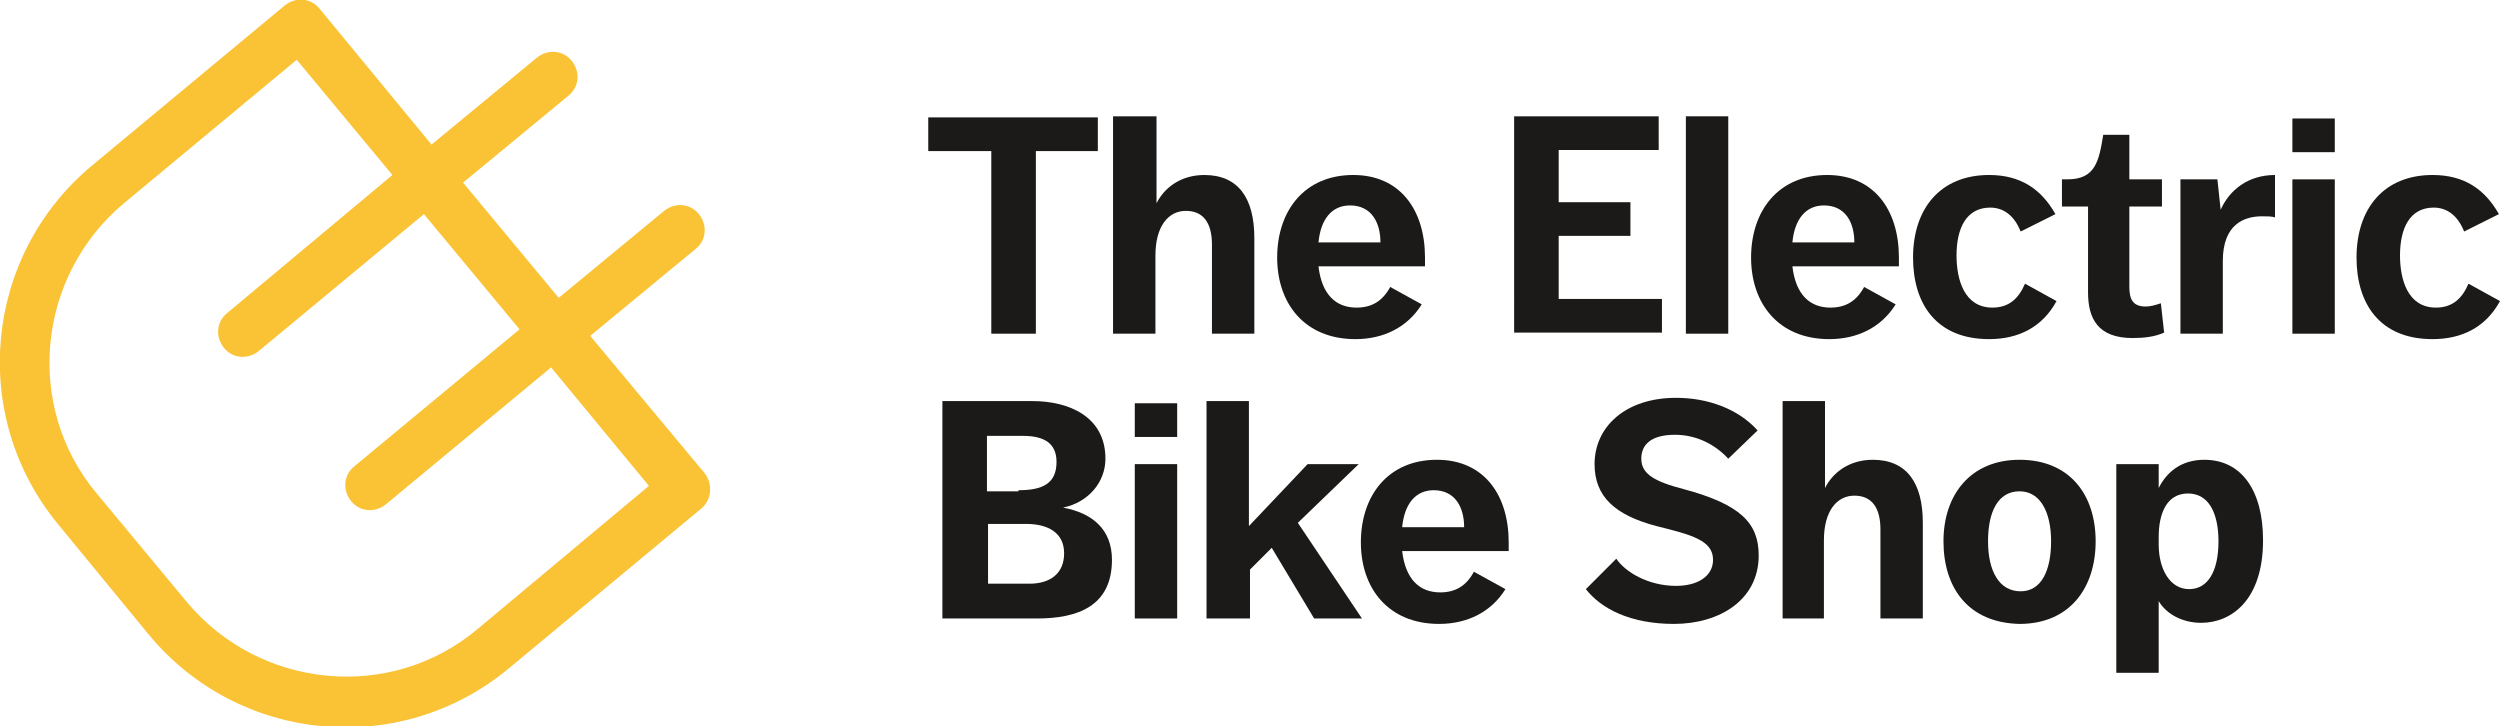
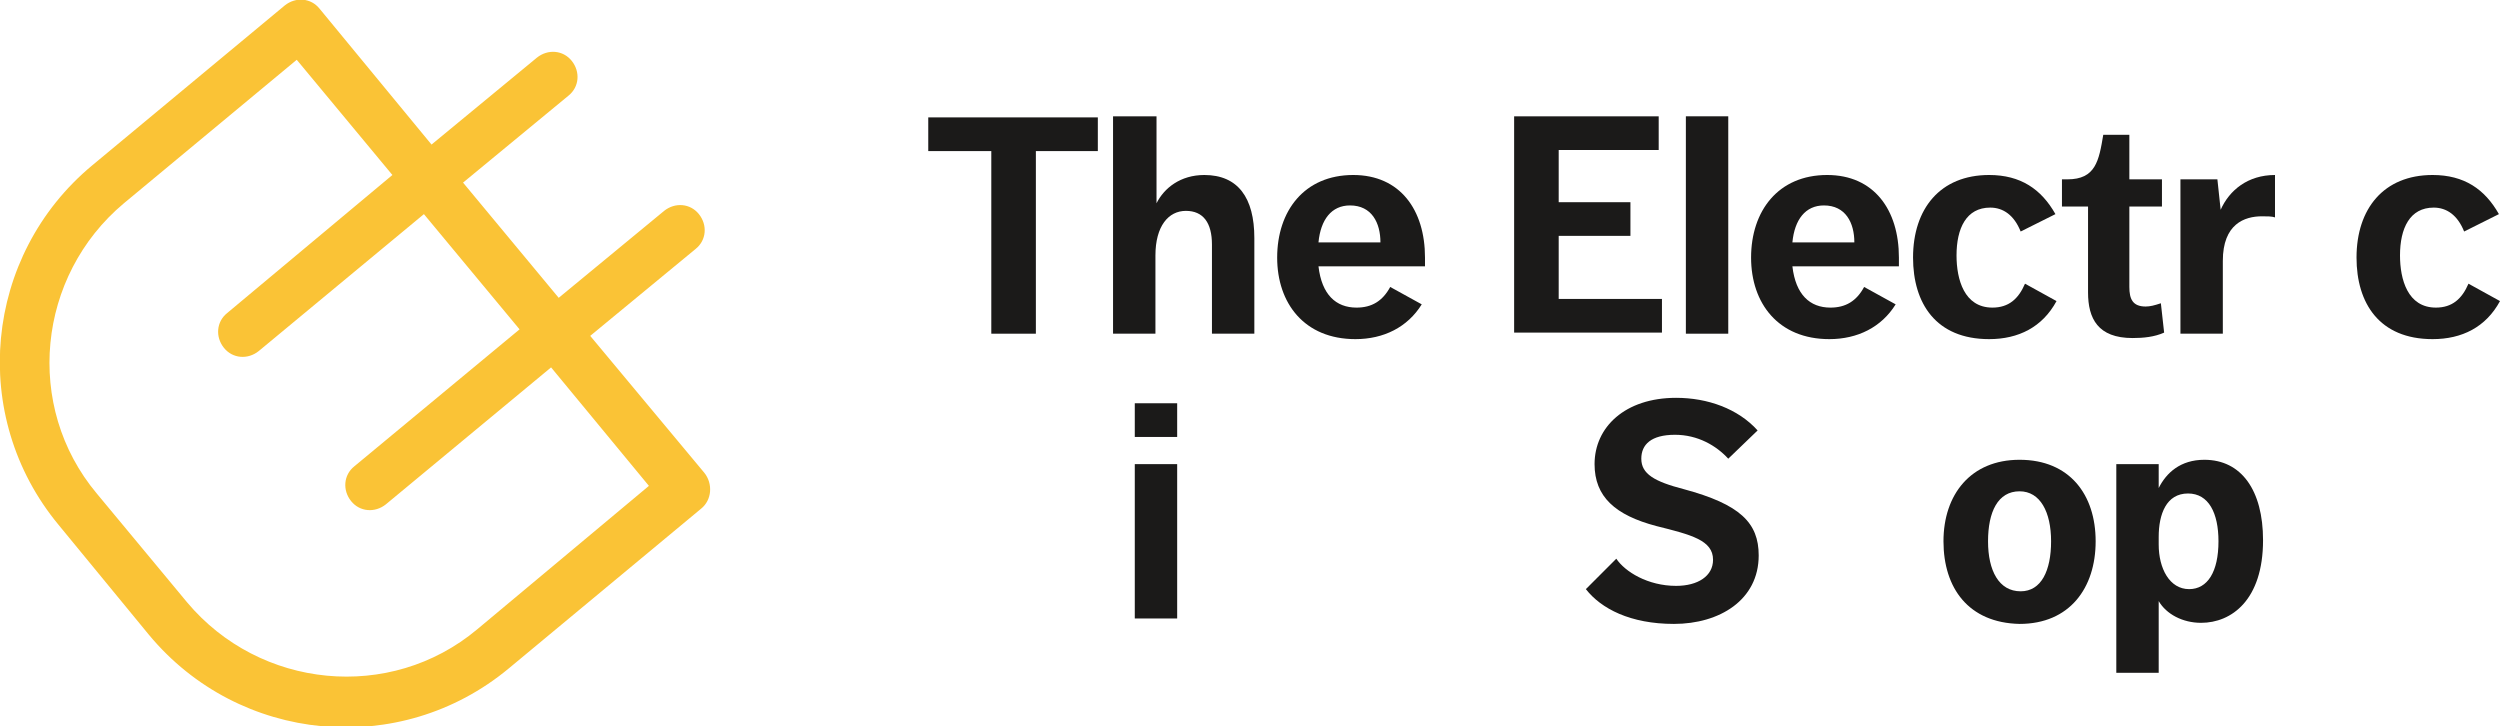
<svg xmlns="http://www.w3.org/2000/svg" version="1.1" id="Calque_1" x="0px" y="0px" viewBox="0 0 230 66.8" enable-background="new 0 0 230 66.8" xml:space="preserve">
  <g>
    <g>
      <g>
        <path fill="#1B1A19" d="M91.1,13.9h-5.7v-3.1h15.6v3.1h-5.7v16.8h-4.1V13.9z" />
        <path fill="#1B1A19" d="M102.5,10.7h3.9v8c0.7-1.4,2.2-2.6,4.4-2.6c3.1,0,4.6,2.1,4.6,5.8v8.8h-3.9v-8.2c0-2-0.8-3.1-2.4-3.1     c-1.6,0-2.8,1.4-2.8,4.1v7.2h-3.9V10.7z" />
        <path fill="#1B1A19" d="M121.3,24.5c0.3,2.6,1.6,3.8,3.5,3.8c1.4,0,2.4-0.6,3.1-1.9l2.9,1.6c-1.3,2.1-3.5,3.2-6.1,3.2     c-4.7,0-7.2-3.3-7.2-7.5c0-4.3,2.5-7.6,7-7.6c4.3,0,6.6,3.2,6.6,7.6c0,0.5,0,0.7,0,0.8H121.3z M121.3,22.3h5.7     c0-1.8-0.8-3.4-2.8-3.4C122.5,18.9,121.5,20.2,121.3,22.3z" />
        <path fill="#1B1A19" d="M139.3,10.7h13.3v3.1h-9.2v4.8h6.6v3.1h-6.6v5.8h9.5v3.1h-13.6V10.7z" />
        <path fill="#1B1A19" d="M155.1,10.7h3.9v20h-3.9V10.7z" />
        <path fill="#1B1A19" d="M164.9,24.5c0.3,2.6,1.6,3.8,3.5,3.8c1.4,0,2.4-0.6,3.1-1.9l2.9,1.6c-1.3,2.1-3.5,3.2-6.1,3.2     c-4.7,0-7.2-3.3-7.2-7.5c0-4.3,2.5-7.6,7-7.6c4.3,0,6.6,3.2,6.6,7.6c0,0.5,0,0.7,0,0.8H164.9z M164.9,22.3h5.7     c0-1.8-0.8-3.4-2.8-3.4C166.1,18.9,165.1,20.2,164.9,22.3z" />
        <path fill="#1B1A19" d="M189.2,27.7c-1.3,2.4-3.5,3.5-6.2,3.5c-4.9,0-7-3.3-7-7.5c0-4.5,2.5-7.6,7-7.6c2.9,0,4.8,1.3,6.1,3.6     l-3.2,1.6c-0.6-1.5-1.6-2.2-2.8-2.2c-2.2,0-3.1,1.9-3.1,4.4c0,2.2,0.7,4.8,3.3,4.8c1.5,0,2.4-0.8,3-2.2L189.2,27.7z" />
        <path fill="#1B1A19" d="M192,19h-2.3v-2.5h0.5c2.6,0,2.9-1.7,3.3-4.1h2.4v4.1h3V19h-3v7.4c0,1.1,0.3,1.8,1.5,1.8     c0.4,0,0.8-0.1,1.4-0.3l0.3,2.7c-0.9,0.4-1.9,0.5-2.9,0.5c-3.2,0-4.1-1.8-4.1-4.2V19z" />
        <path fill="#1B1A19" d="M200.6,16.5h3.4l0.3,2.8c0.8-1.8,2.5-3.2,5-3.2V20c-0.3-0.1-0.7-0.1-1.2-0.1c-1.6,0-3.6,0.7-3.6,4.1v6.7     h-3.9V16.5z" />
-         <path fill="#1B1A19" d="M210.9,10.9h3.9v3.1h-3.9V10.9z M210.9,16.5h3.9v14.2h-3.9V16.5z" />
        <path fill="#1B1A19" d="M230,27.7c-1.3,2.4-3.5,3.5-6.2,3.5c-4.9,0-7-3.3-7-7.5c0-4.5,2.5-7.6,7-7.6c2.9,0,4.8,1.3,6.1,3.6     l-3.2,1.6c-0.6-1.5-1.6-2.2-2.8-2.2c-2.2,0-3.1,1.9-3.1,4.4c0,2.2,0.7,4.8,3.3,4.8c1.5,0,2.4-0.8,3-2.2L230,27.7z" />
      </g>
      <g>
-         <path fill="#1B1A19" d="M86.7,36.9H95c3.3,0,6.7,1.4,6.7,5.3c0,2.1-1.5,4-3.9,4.5c2.7,0.5,4.5,2,4.5,4.8c0,4.3-3.2,5.4-6.9,5.4     h-8.7V36.9z M93.7,45.1c2.2,0,3.5-0.6,3.5-2.6c0-1.7-1.1-2.4-3.1-2.4h-3.3v5.1H93.7z M94.7,53.7c2,0,3.2-1,3.2-2.8     c0-1.9-1.5-2.7-3.5-2.7h-3.5v5.5H94.7z" />
        <path fill="#1B1A19" d="M104.4,37.1h3.9v3.1h-3.9V37.1z M104.4,42.7h3.9v14.2h-3.9V42.7z" />
-         <path fill="#1B1A19" d="M111,36.9h3.9v11.5l5.4-5.7h4.7l-5.6,5.4l5.9,8.8h-4.4l-3.9-6.5l-2,2v4.5H111V36.9z" />
-         <path fill="#1B1A19" d="M129,50.7c0.3,2.6,1.6,3.8,3.5,3.8c1.4,0,2.4-0.6,3.1-1.9l2.9,1.6c-1.3,2.1-3.5,3.2-6.1,3.2     c-4.7,0-7.2-3.3-7.2-7.5c0-4.3,2.5-7.6,7-7.6c4.3,0,6.6,3.2,6.6,7.6c0,0.5,0,0.7,0,0.8H129z M129,48.5h5.7c0-1.8-0.8-3.4-2.8-3.4     C130.2,45.1,129.2,46.4,129,48.5z" />
        <path fill="#1B1A19" d="M148.7,51.4c0.8,1.2,2.9,2.5,5.5,2.5c2,0,3.4-0.9,3.4-2.4c0-1.8-2-2.3-5.2-3.1c-3.8-1-5.7-2.7-5.7-5.7     c0-3.4,2.8-6.1,7.5-6.1c2.9,0,5.7,1,7.5,3l-2.7,2.6c-1.1-1.2-2.8-2.2-4.9-2.2c-2.2,0-3.1,0.9-3.1,2.2c0,1.4,1.2,2.1,3.9,2.8     c5.2,1.4,6.9,3.1,6.9,6.1c0,4.1-3.6,6.3-7.8,6.3c-4,0-6.7-1.4-8.1-3.2L148.7,51.4z" />
-         <path fill="#1B1A19" d="M164,36.9h3.9v8c0.7-1.4,2.2-2.6,4.4-2.6c3.1,0,4.6,2.1,4.6,5.8v8.8H173v-8.2c0-2-0.8-3.1-2.4-3.1     c-1.6,0-2.8,1.4-2.8,4.1v7.2H164V36.9z" />
        <path fill="#1B1A19" d="M178.8,49.8c0-4.3,2.5-7.5,7-7.5c4.6,0,7,3.2,7,7.5c0,4.3-2.4,7.6-7,7.6     C181.1,57.3,178.8,54.1,178.8,49.8z M188.7,49.8c0-2.7-1-4.6-2.9-4.6c-2,0-2.9,1.9-2.9,4.6c0,2.7,1,4.6,3,4.6     C187.8,54.4,188.7,52.5,188.7,49.8z" />
        <path fill="#1B1A19" d="M194.8,42.7h3.8v2.2c0.7-1.4,2-2.6,4.2-2.6c3.4,0,5.4,2.8,5.4,7.4c0,5.5-2.9,7.6-5.7,7.6     c-1.7,0-3.2-0.8-3.9-2v6.6h-3.9V42.7z M198.6,50.1c0,2.2,1,4.1,2.8,4.1c1.7,0,2.7-1.6,2.7-4.4c0-2.6-0.9-4.4-2.8-4.4     c-2,0-2.7,1.9-2.7,4V50.1z" />
      </g>
    </g>
    <path fill="#FAC336" d="M64.8,43.5L54.3,30.9l9.7-8c1-0.8,1.1-2.2,0.3-3.2c-0.8-1-2.2-1.1-3.2-0.3l-9.7,8l-8.8-10.6l9.7-8   c1-0.8,1.1-2.2,0.3-3.2s-2.2-1.1-3.2-0.3l-9.7,8L29.4,0.8c-0.8-1-2.2-1.1-3.2-0.3L8.5,15.2c-10,8.3-11.4,23.1-3.1,33.1l8.3,10.1   c8.3,10,23.1,11.4,33.1,3.1l17.7-14.7C65.5,46,65.6,44.5,64.8,43.5z M43.9,57.9c-8,6.7-20,5.5-26.7-2.5L8.9,45.4   c-6.7-8-5.5-20,2.5-26.7L27.3,5.5l8.8,10.6L20.9,28.8c-1,0.8-1.1,2.2-0.3,3.2c0.8,1,2.2,1.1,3.2,0.3l15.2-12.6l8.8,10.6L32.6,42.9   c-1,0.8-1.1,2.2-0.3,3.2c0.8,1,2.2,1.1,3.2,0.3l15.2-12.6l9,10.9L43.9,57.9z" />
  </g>
</svg>